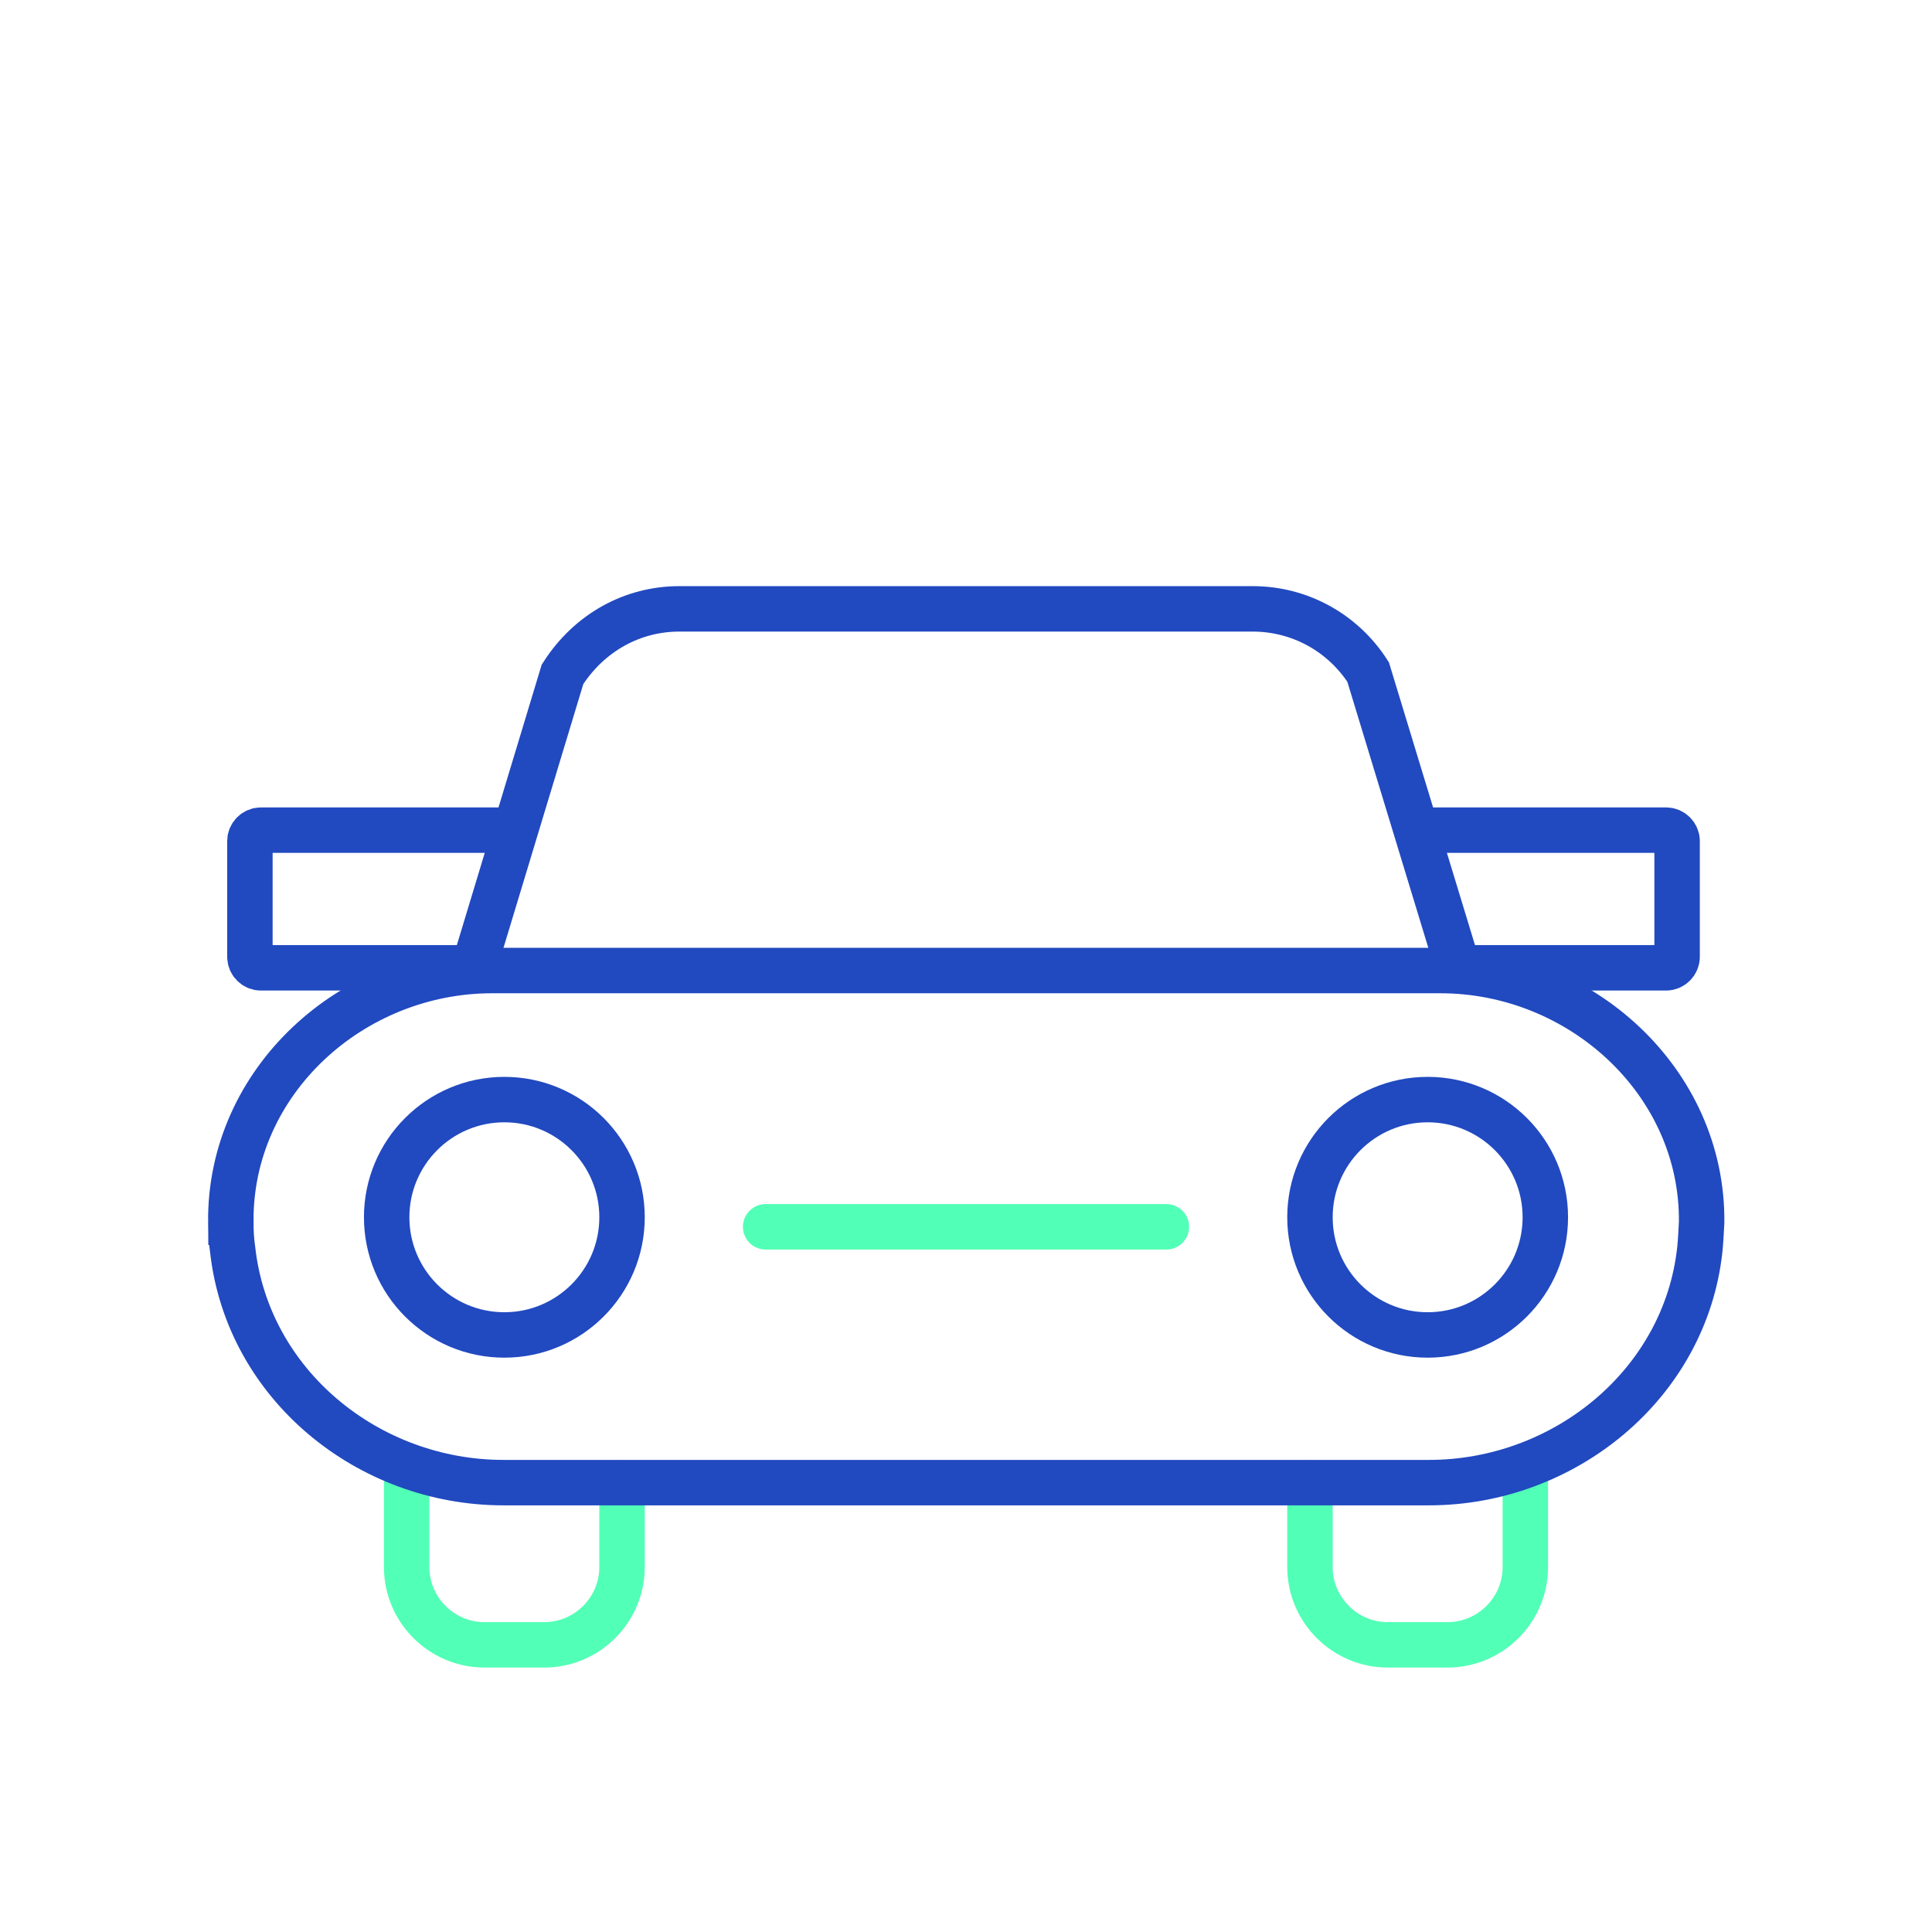
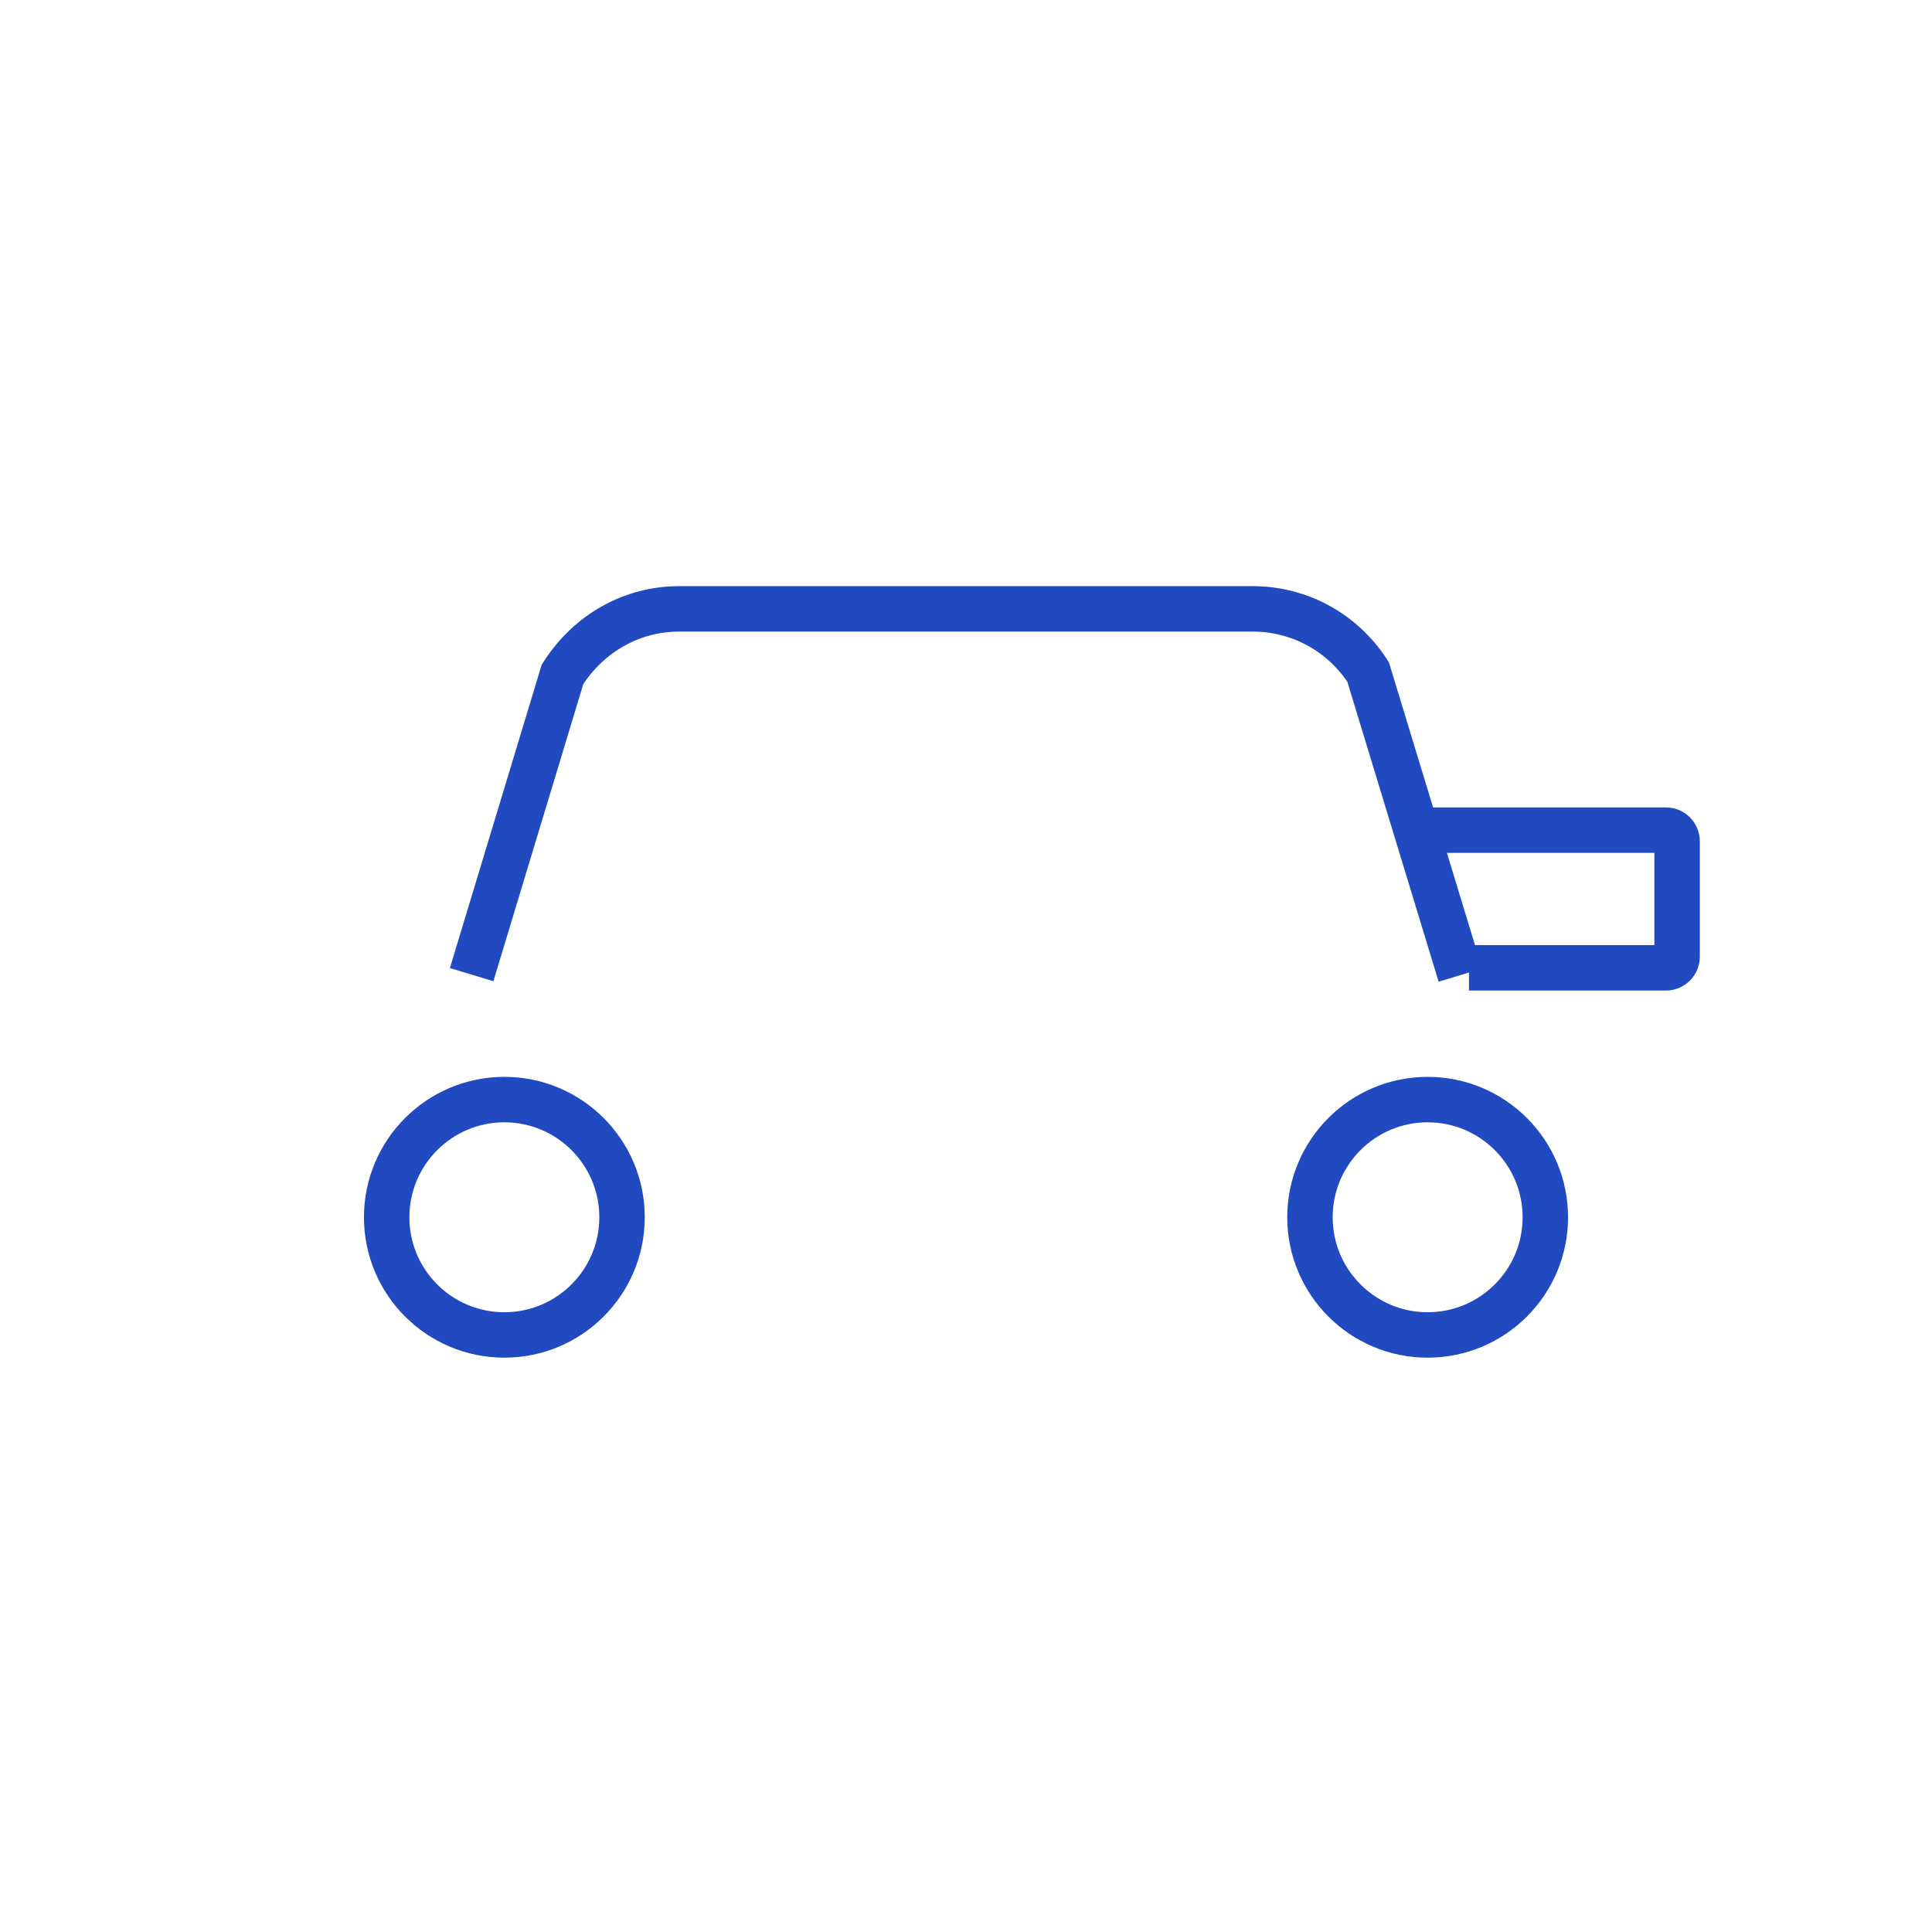
<svg xmlns="http://www.w3.org/2000/svg" id="Layer_1" data-name="Layer 1" viewBox="0 0 42.52 42.52">
-   <path d="M11.3,18.27h-5.56c-.13,0-.24.11-.24.24v2.55c0,.13.11.24.24.24h4.34" fill="none" stroke="#2149c0" stroke-miterlimit="10" />
  <path d="M31.11,18.27h5.56c.13,0,.24.11.24.24v2.55c0,.13-.11.24-.24.24h-4.34" fill="none" stroke="#2149c0" stroke-miterlimit="10" />
-   <path d="M28.83,32.64v1.85c0,.94.77,1.71,1.71,1.71h1.32c.94,0,1.71-.77,1.71-1.71v-2.23" fill="none" stroke="#52ffb6" stroke-linecap="round" stroke-miterlimit="10" />
-   <path d="M8.95,32.64v1.85c0,.94.77,1.71,1.71,1.71h1.32c.94,0,1.71-.77,1.71-1.71v-1.85" fill="none" stroke="#52ffb6" stroke-linecap="round" stroke-miterlimit="10" />
  <g>
    <g>
      <path d="M11.1,29.38c1.43,0,2.59-1.16,2.59-2.59s-1.16-2.59-2.59-2.59-2.59,1.16-2.59,2.59,1.16,2.59,2.59,2.59Z" fill="none" stroke="#2149c0" stroke-miterlimit="10" />
      <path d="M31.42,29.38c1.43,0,2.59-1.16,2.59-2.59s-1.16-2.59-2.59-2.59-2.59,1.16-2.59,2.59,1.16,2.59,2.59,2.59Z" fill="none" stroke="#2149c0" stroke-miterlimit="10" />
    </g>
    <g>
-       <line x1="25.67" y1="27" x2="16.85" y2="27" fill="none" stroke="#52ffb6" stroke-linecap="round" stroke-miterlimit="10" />
-       <path d="M5.08,26.9c0,.2.01.4.04.6.33,2.97,2.98,5.13,5.96,5.13h20.37c2.98,0,5.64-2.17,5.96-5.13.02-.2.03-.4.04-.6.03-3.09-2.66-5.54-5.75-5.54H10.83c-3.09,0-5.78,2.44-5.75,5.54Z" fill="none" stroke="#2149c0" stroke-miterlimit="10" />
-     </g>
+       </g>
  </g>
  <path d="M32.14,21.46l-2.03-6.67c-.56-.87-1.51-1.39-2.54-1.39h-12.62c-1.03,0-1.98.52-2.57,1.44l-2,6.61" fill="none" stroke="#2149c0" stroke-miterlimit="10" />
</svg>